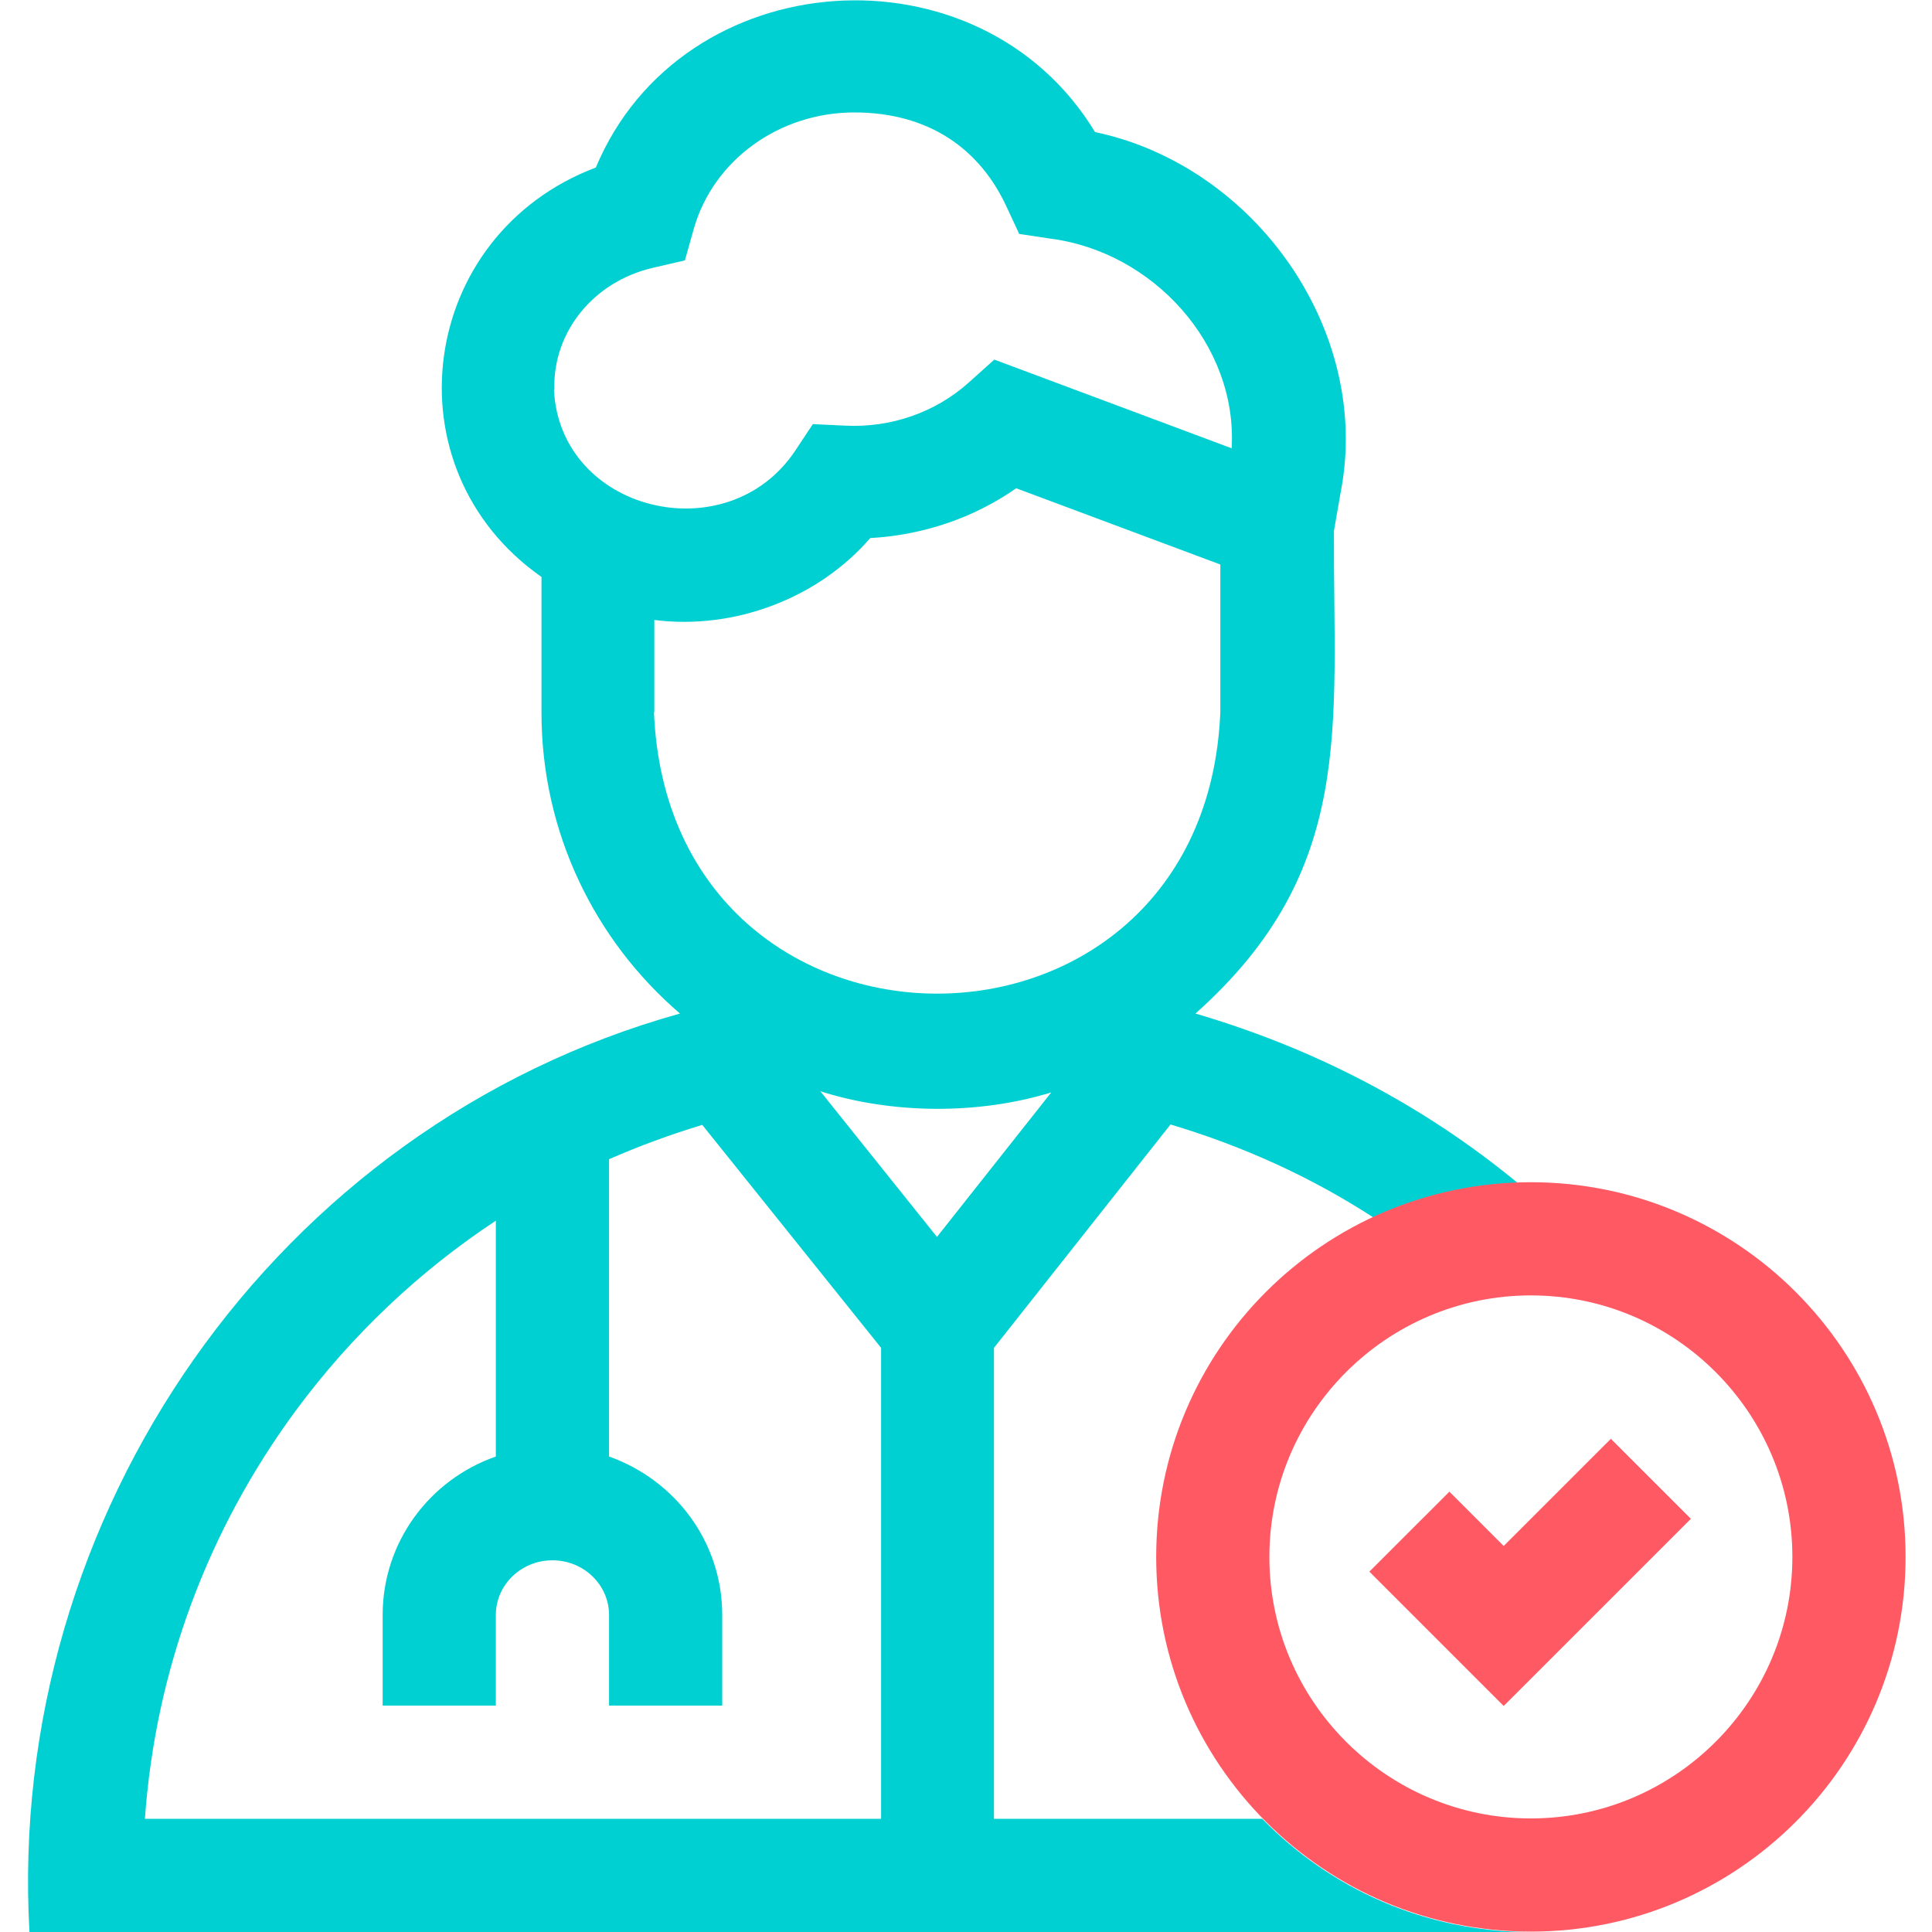
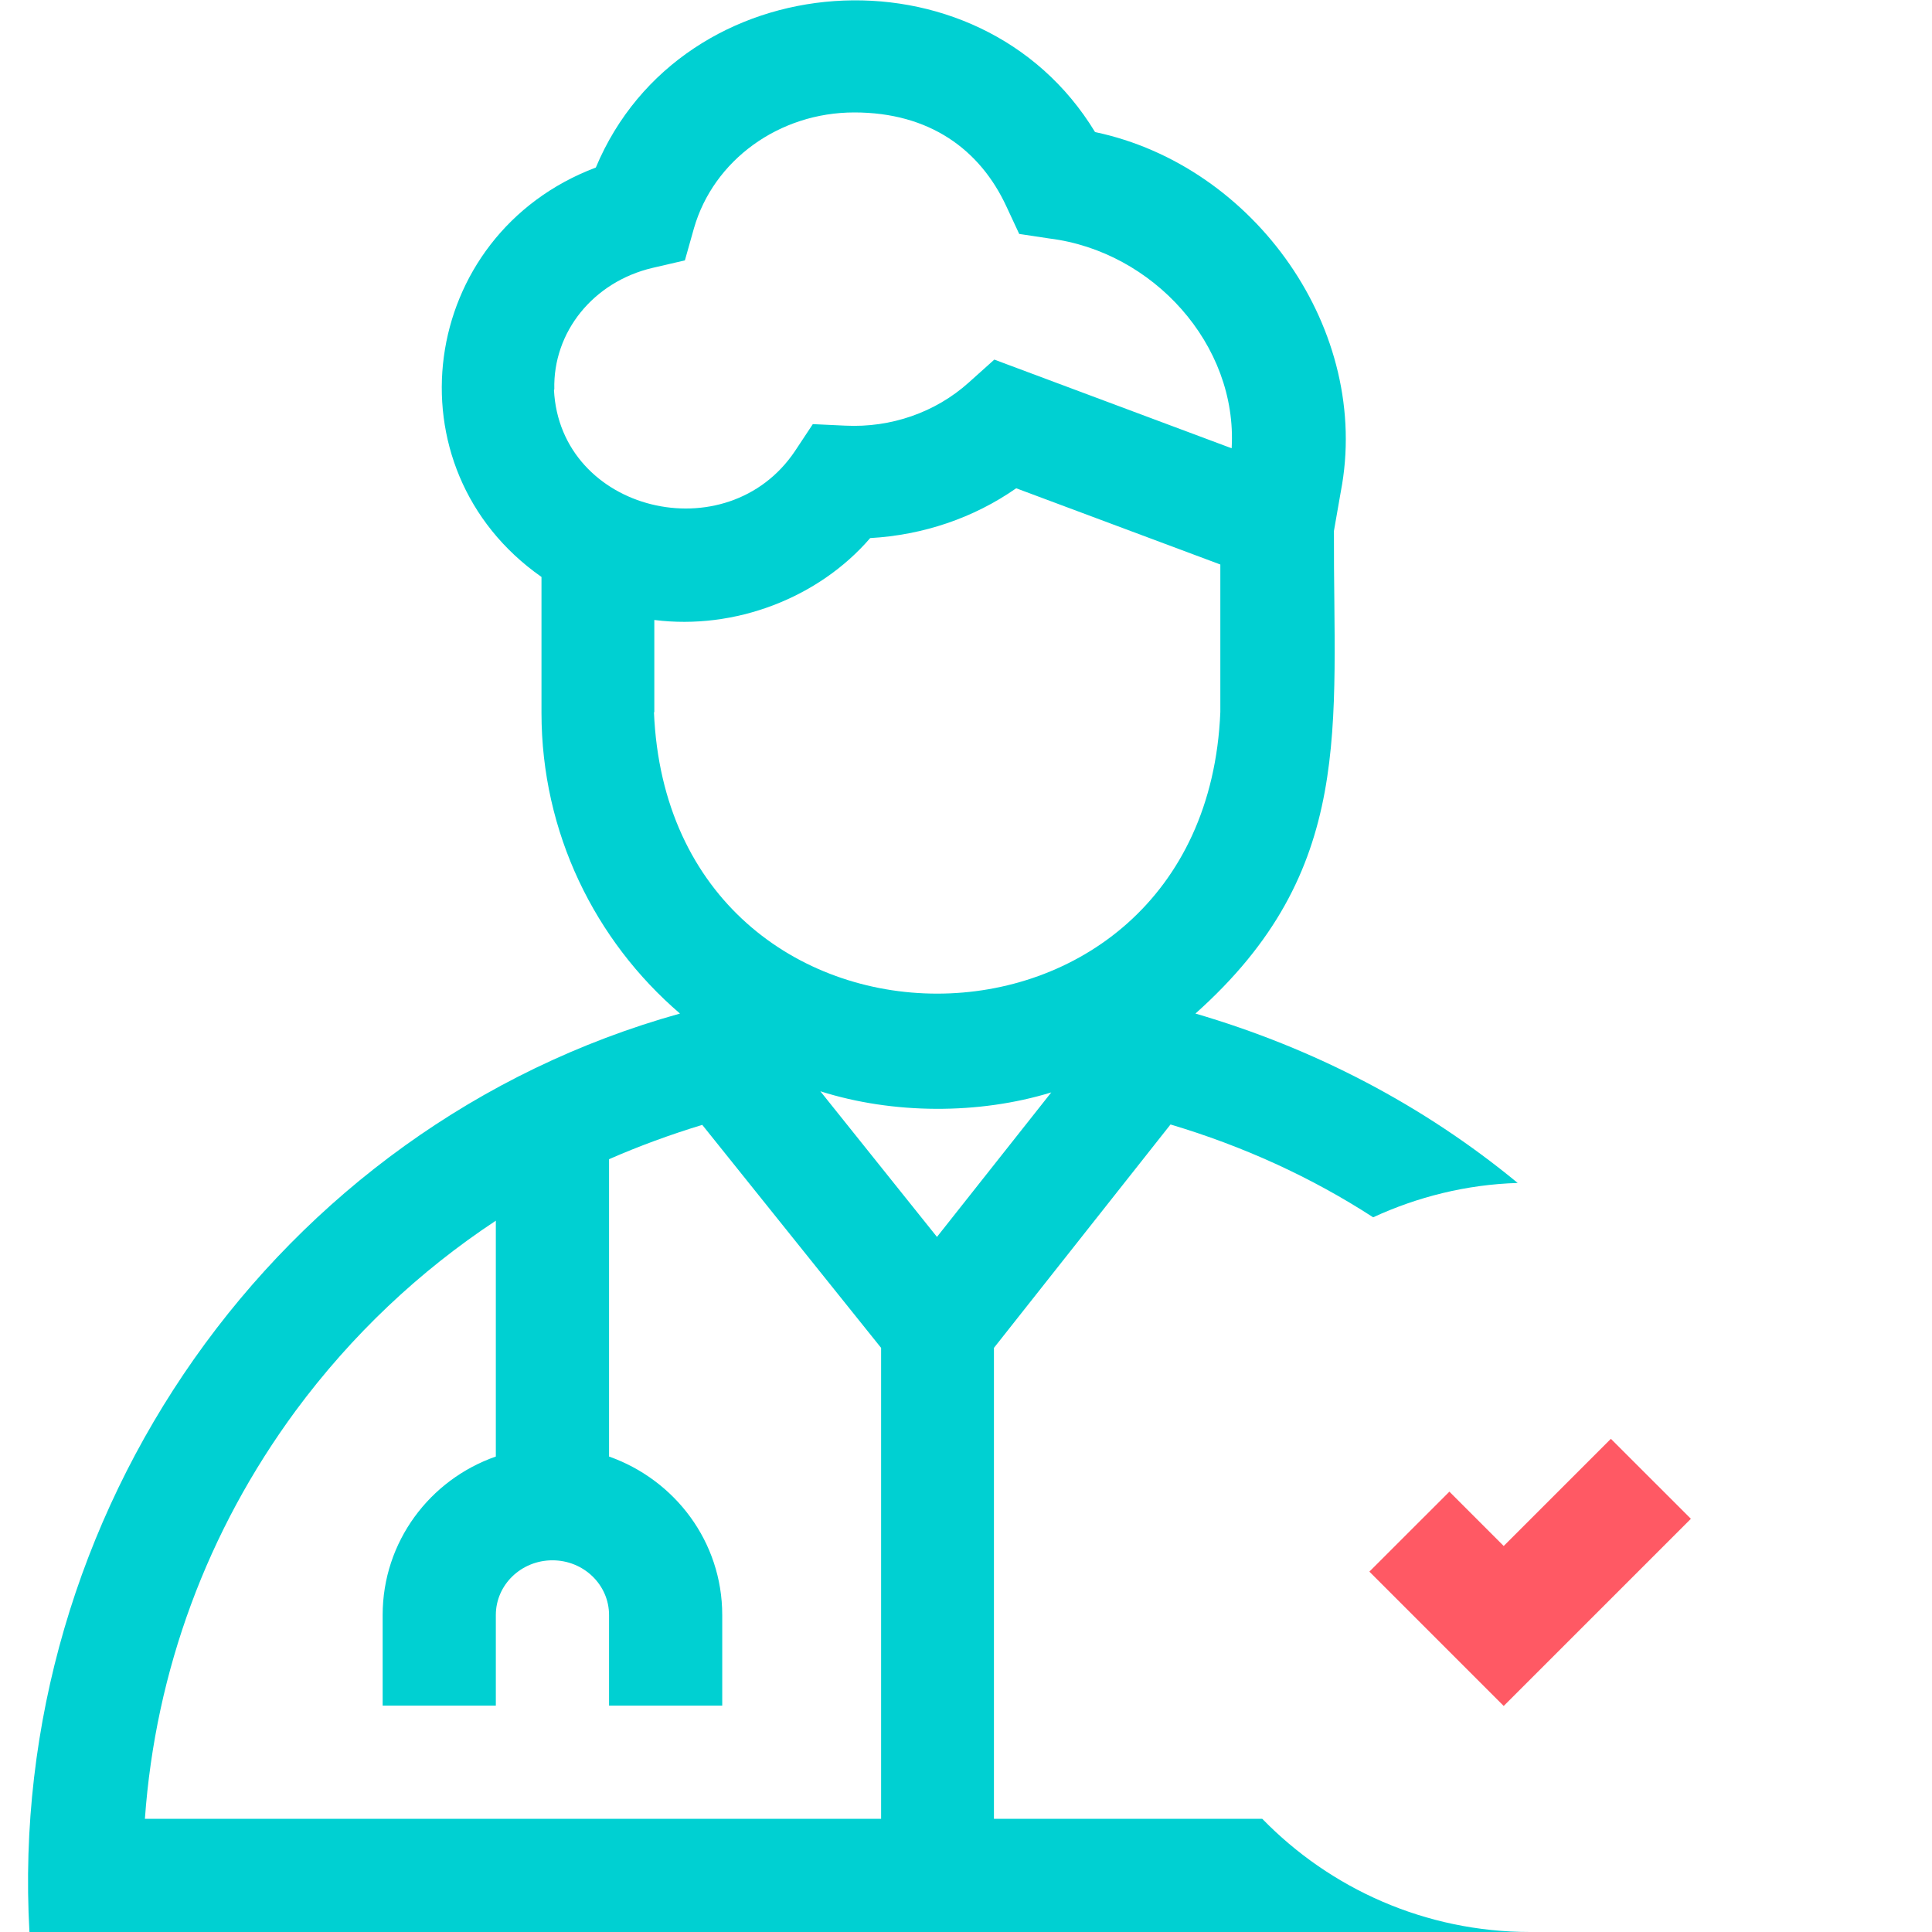
<svg xmlns="http://www.w3.org/2000/svg" width="70" height="70" viewBox="0 0 70 70" fill="none">
  <path d="M45.733 65.898H36.012V48.836L42.41 40.742C45.022 41.521 47.496 42.642 49.752 44.105C51.352 43.367 53.129 42.916 54.989 42.861C51.557 40.031 47.606 37.98 43.313 36.723C49.137 31.527 48.303 26.359 48.331 19.236L48.577 17.828C49.711 11.976 45.459 6.002 39.676 4.785C35.479 -2.133 24.706 -1.381 21.588 6.07C15.149 8.504 14 16.967 19.619 20.904V25.826C19.619 30.174 21.561 34.084 24.637 36.723C9.981 40.81 0.219 54.892 1.067 70H55.44C51.639 70 48.194 68.428 45.733 65.898ZM20.084 14.109C20.03 12.031 21.493 10.213 23.639 9.707L24.815 9.434L25.143 8.271C25.854 5.797 28.233 4.074 30.953 4.074C33.674 4.074 35.506 5.414 36.463 7.478L36.928 8.476L38.022 8.641C41.768 9.105 44.844 12.482 44.625 16.242L36.026 13.029L35.096 13.863C33.893 14.943 32.28 15.504 30.625 15.422L29.45 15.367L28.807 16.338C26.346 20.016 20.289 18.553 20.071 14.123L20.084 14.109ZM23.707 25.812V22.463C26.619 22.832 29.655 21.67 31.528 19.496C33.442 19.387 35.274 18.771 36.819 17.691L44.215 20.453V25.799C43.655 39.402 24.254 39.402 23.694 25.799L23.707 25.812ZM31.91 65.898H5.25C5.633 60.539 7.506 55.467 10.719 51.105C12.743 48.371 15.19 46.06 17.965 44.228V52.773C15.573 53.607 13.864 55.863 13.864 58.516V61.797H17.965V58.516C17.965 57.422 18.881 56.533 20.016 56.533C21.151 56.533 22.067 57.422 22.067 58.516V61.797H26.168V58.516C26.168 55.863 24.459 53.621 22.067 52.773V42C23.16 41.521 24.282 41.111 25.444 40.756L31.924 48.836V65.898H31.91ZM29.723 39.539C32.348 40.373 35.465 40.387 38.09 39.58L33.948 44.816L29.723 39.539Z" fill="#00D0D2" />
  <path d="M54.482 56.014L52.514 54.045L49.615 56.943L54.482 61.81L61.264 55.029L58.365 52.131L54.482 56.014Z" fill="#FF5964" />
-   <path d="M55.467 46.935C60.69 46.935 64.941 51.188 64.941 56.41C64.941 61.633 60.69 65.885 55.467 65.885C50.244 65.885 45.992 61.633 45.992 56.41C45.992 51.188 50.244 46.935 55.467 46.935ZM55.467 42.834C47.961 42.834 41.891 48.918 41.891 56.41C41.891 63.902 47.975 69.986 55.467 69.986C62.959 69.986 69.043 63.902 69.043 56.41C69.043 48.918 62.959 42.834 55.467 42.834Z" fill="#FF5964" />
</svg>